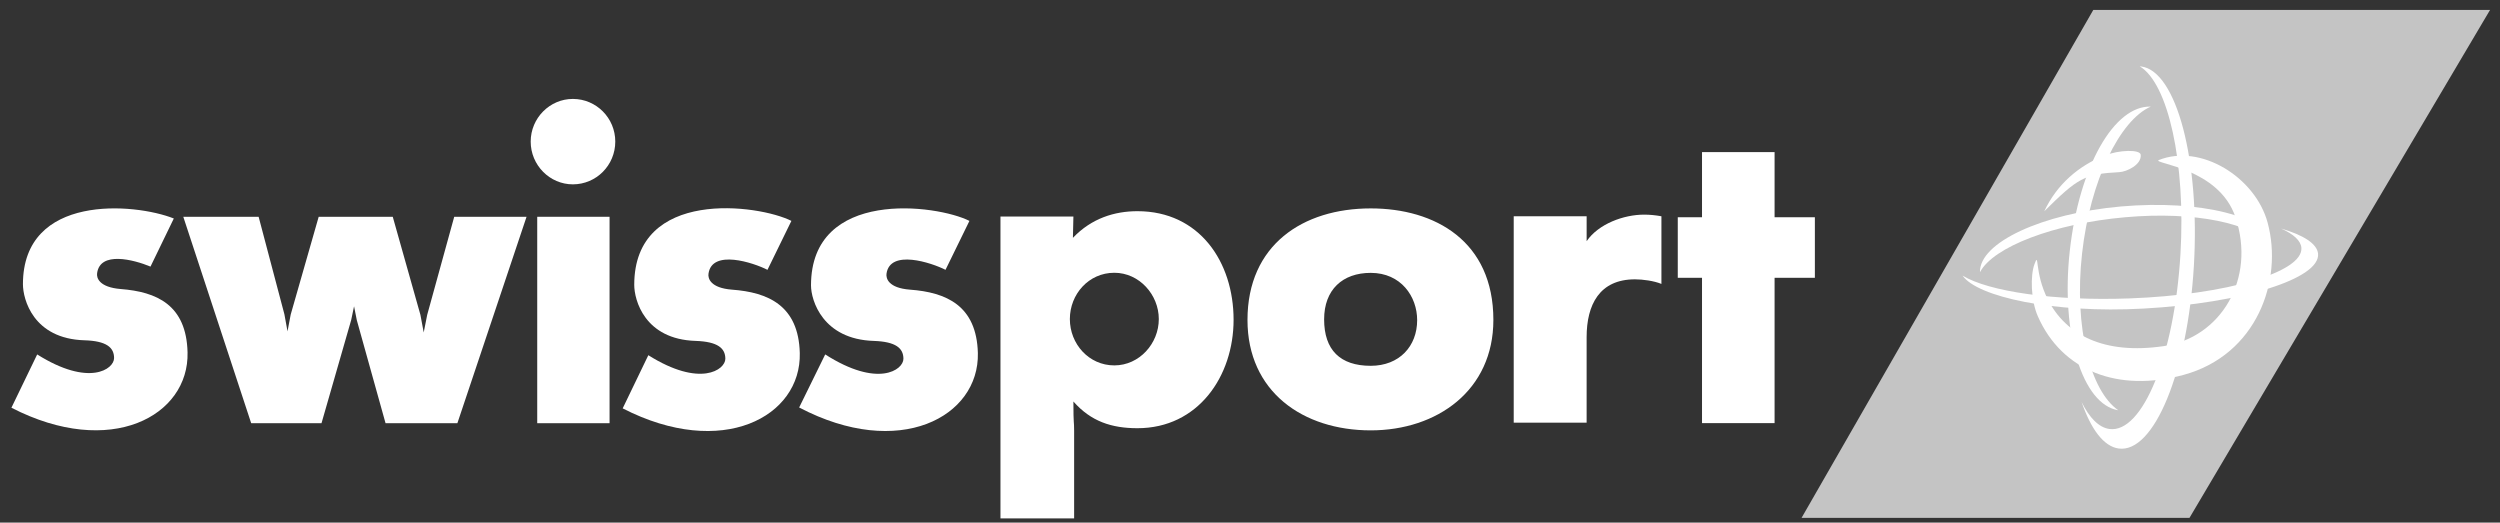
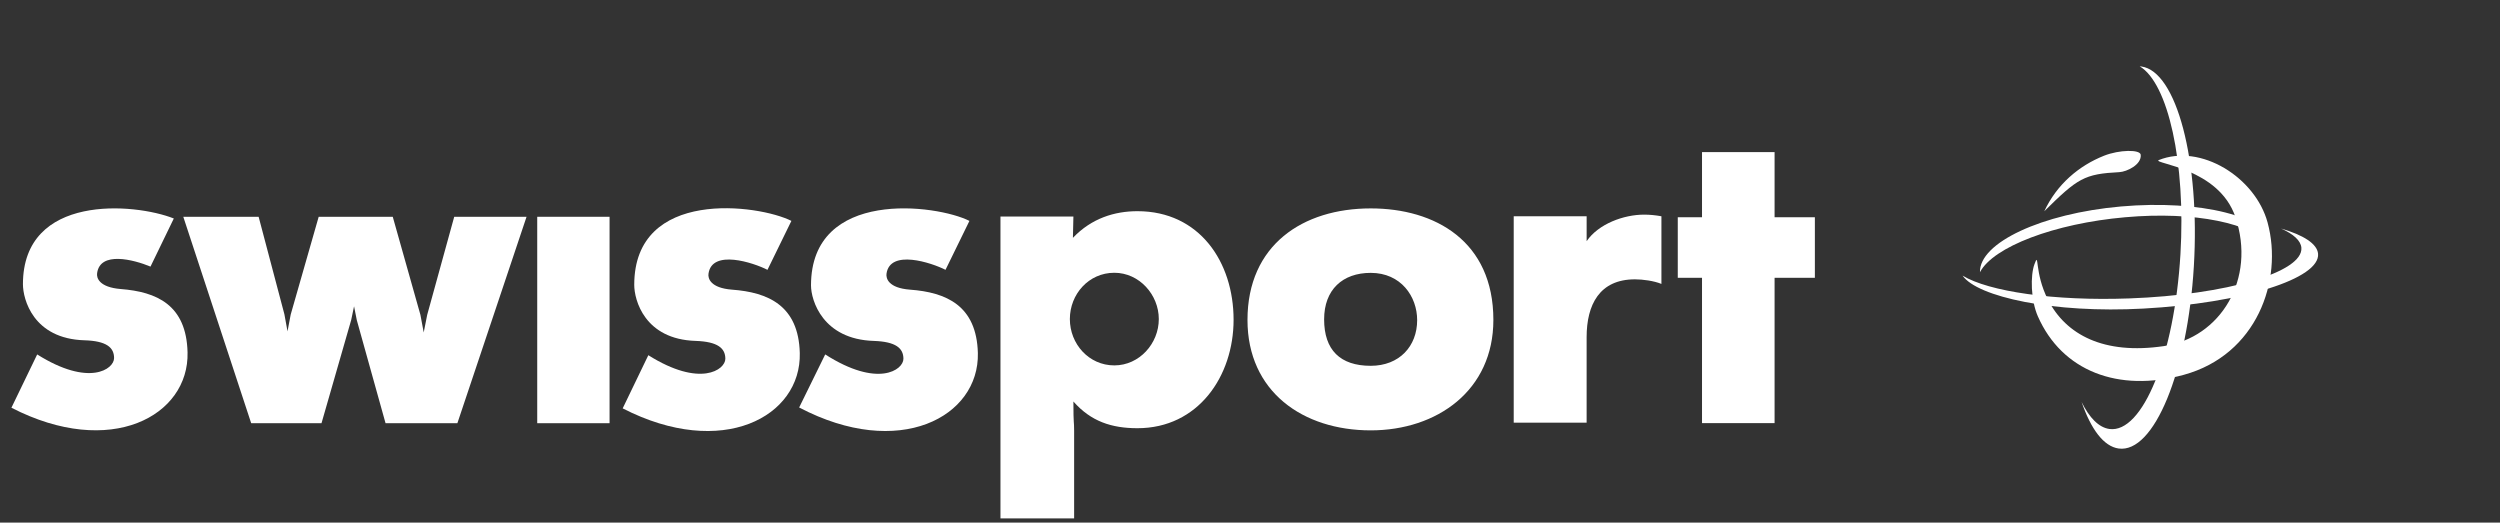
<svg xmlns="http://www.w3.org/2000/svg" width="177" height="37" viewBox="0 0 177 37" fill="none">
  <rect x="0" y="0" width="177" height="37" fill="#333333" stroke="none" />
  <g clip-path="url(#clip0_432_320)">
-     <path d="M155.016 36.664H127.551L148.206 0.702H176.297L155.016 36.664Z" fill="#C4C4C4" />
    <path d="M76.048 30.495V36.704H70.833V15.331H75.997L75.962 16.839C77.279 15.453 78.917 14.952 80.531 14.952C84.921 14.952 87.338 18.545 87.338 22.639C87.338 26.64 84.827 30.317 80.531 30.317C78.7 30.317 77.233 29.835 75.997 28.426C75.998 30.217 76.048 29.713 76.048 30.495ZM75.746 22.59C75.746 24.355 77.094 25.87 78.894 25.87C80.665 25.87 82.043 24.324 82.043 22.59C82.043 20.868 80.665 19.312 78.894 19.312C77.079 19.312 75.746 20.831 75.746 22.59Z" fill="white" />
    <path d="M105.731 22.652C105.731 27.637 101.75 30.47 97.047 30.47C92.243 30.47 88.322 27.726 88.322 22.652C88.322 17.341 92.243 14.755 97.047 14.755C101.61 14.755 105.731 17.079 105.731 22.652ZM100.335 22.668C100.335 20.988 99.186 19.319 97.047 19.319C95.055 19.319 93.748 20.507 93.748 22.611C93.748 24.779 94.883 25.899 97.047 25.899C99.082 25.899 100.335 24.503 100.335 22.668Z" fill="white" />
    <path d="M12.306 15.469C9.529 14.364 1.624 13.692 1.624 20.126C1.624 21.184 2.35 23.982 5.973 24.092C7.535 24.138 8.077 24.599 8.077 25.352C8.077 26.14 6.303 27.404 2.633 25.094L0.808 28.868C7.834 32.481 13.39 29.446 13.279 24.947C13.196 21.582 11.093 20.66 8.541 20.463C7.02 20.336 6.823 19.676 6.876 19.34C7.086 17.77 9.446 18.374 10.655 18.875L12.306 15.469Z" fill="white" />
    <path d="M12.977 15.348H18.311L20.136 22.253L20.356 23.46L20.582 22.268L22.563 15.348H27.807L29.765 22.289L29.999 23.537L30.246 22.289L32.159 15.348H37.28L32.382 29.964H27.297L25.262 22.667L25.067 21.686L24.865 22.654L22.762 29.964H17.784L12.977 15.348Z" fill="white" />
    <path d="M43.157 15.348H38.036V29.963H43.157V15.348Z" fill="white" />
-     <path d="M37.573 10.025C37.573 8.359 38.923 7.004 40.557 7.004C42.223 7.004 43.562 8.359 43.562 10.025C43.562 11.695 42.223 13.052 40.557 13.052C38.923 13.052 37.573 11.695 37.573 10.025Z" fill="white" />
    <path d="M44.086 28.913C51.132 32.533 56.737 29.504 56.625 24.997C56.54 21.623 54.374 20.695 51.818 20.507C50.306 20.388 50.111 19.713 50.161 19.383C50.399 17.619 53.356 18.602 54.337 19.105L56.031 15.639C53.715 14.469 44.904 13.284 44.904 20.17C44.904 21.233 45.63 24.023 49.252 24.136C50.814 24.189 51.354 24.653 51.354 25.402C51.354 26.18 49.574 27.458 45.902 25.148L44.086 28.913Z" fill="white" />
    <path d="M68.636 15.64C66.326 14.47 57.419 13.313 57.419 20.206C57.419 21.268 58.25 24.025 61.867 24.137C63.424 24.189 63.962 24.654 63.962 25.402C63.962 26.191 62.156 27.482 58.425 25.093L56.58 28.85C63.663 32.572 69.338 29.518 69.233 24.997C69.146 21.622 66.985 20.696 64.421 20.507C62.899 20.389 62.721 19.712 62.764 19.383C63.004 17.62 65.958 18.602 66.942 19.104L68.636 15.64Z" fill="white" />
    <path d="M128.493 19.668H125.64V29.957H120.503V19.668H118.786V15.381H120.503V10.769H125.64V15.381H128.493V19.668Z" fill="white" />
    <path d="M117.629 20.101C117.098 19.884 116.318 19.777 115.754 19.777C113.246 19.777 112.333 21.573 112.333 23.872V29.925H107.171V15.312H112.334V17.074C113.181 15.843 114.967 15.196 116.403 15.196C116.813 15.196 117.227 15.239 117.629 15.312V20.101Z" fill="white" />
    <path d="M138.95 19.514C139.993 21.019 145.38 22.198 151.748 21.848C158.766 21.464 164.285 19.727 164.119 17.962C164.052 17.255 163.081 16.641 161.498 16.18C162.379 16.573 162.895 17.034 162.938 17.542C163.074 19.273 157.623 20.878 150.758 21.128C145.426 21.323 140.807 20.642 138.95 19.514Z" fill="white" />
-     <path d="M147.409 17.957C147.983 12.776 150.087 8.503 152.275 7.547C149.7 7.464 147.208 11.736 146.54 17.766C145.893 23.631 147.424 28.636 149.975 29.047C148.004 27.68 146.829 23.206 147.409 17.957Z" fill="white" />
    <path d="M150.465 15.381C155.428 14.94 159.473 15.823 160.75 17.386C160.735 15.312 155.722 14.128 150.165 14.618C144.55 15.116 140.122 17.188 140.181 19.273C141.118 17.48 145.44 15.823 150.465 15.381Z" fill="white" />
    <path d="M160.546 15.757C159.682 12.563 155.809 10.129 152.822 11.34C152.484 11.595 157.097 11.901 158.265 15.361C159.752 19.762 157.214 23.916 153.19 24.506C148.957 25.127 146.266 23.71 144.994 21.213C144.013 19.29 144.395 17.729 144.041 18.703C143.742 19.499 143.777 21.259 144.281 22.397C145.981 26.261 149.966 27.813 154.619 26.536C159.767 25.123 161.661 19.872 160.546 15.757Z" fill="white" />
    <path d="M150.059 12.187C150.567 12.159 151.633 11.666 151.563 10.958C151.521 10.572 150.047 10.598 148.971 11.023C147.187 11.731 145.627 13.047 144.734 14.957C147.104 12.617 147.558 12.317 150.059 12.187Z" fill="white" />
    <path d="M151.608 4.707C151.569 4.702 151.53 4.699 151.492 4.696C153.499 5.888 154.76 11.493 154.375 18.009C153.949 25.16 151.697 30.694 149.346 30.372C148.597 30.267 147.926 29.58 147.377 28.46C148.037 30.388 148.944 31.609 150.002 31.755C152.499 32.099 154.881 26.32 155.325 18.852C155.77 11.382 154.103 5.049 151.608 4.707Z" fill="white" />
  </g>
  <defs>
    <clipPath id="clip0_432_320">
      <rect width="175.49" height="36" fill="white" transform="translate(0.808 0.702)" />
    </clipPath>
  </defs>
</svg>